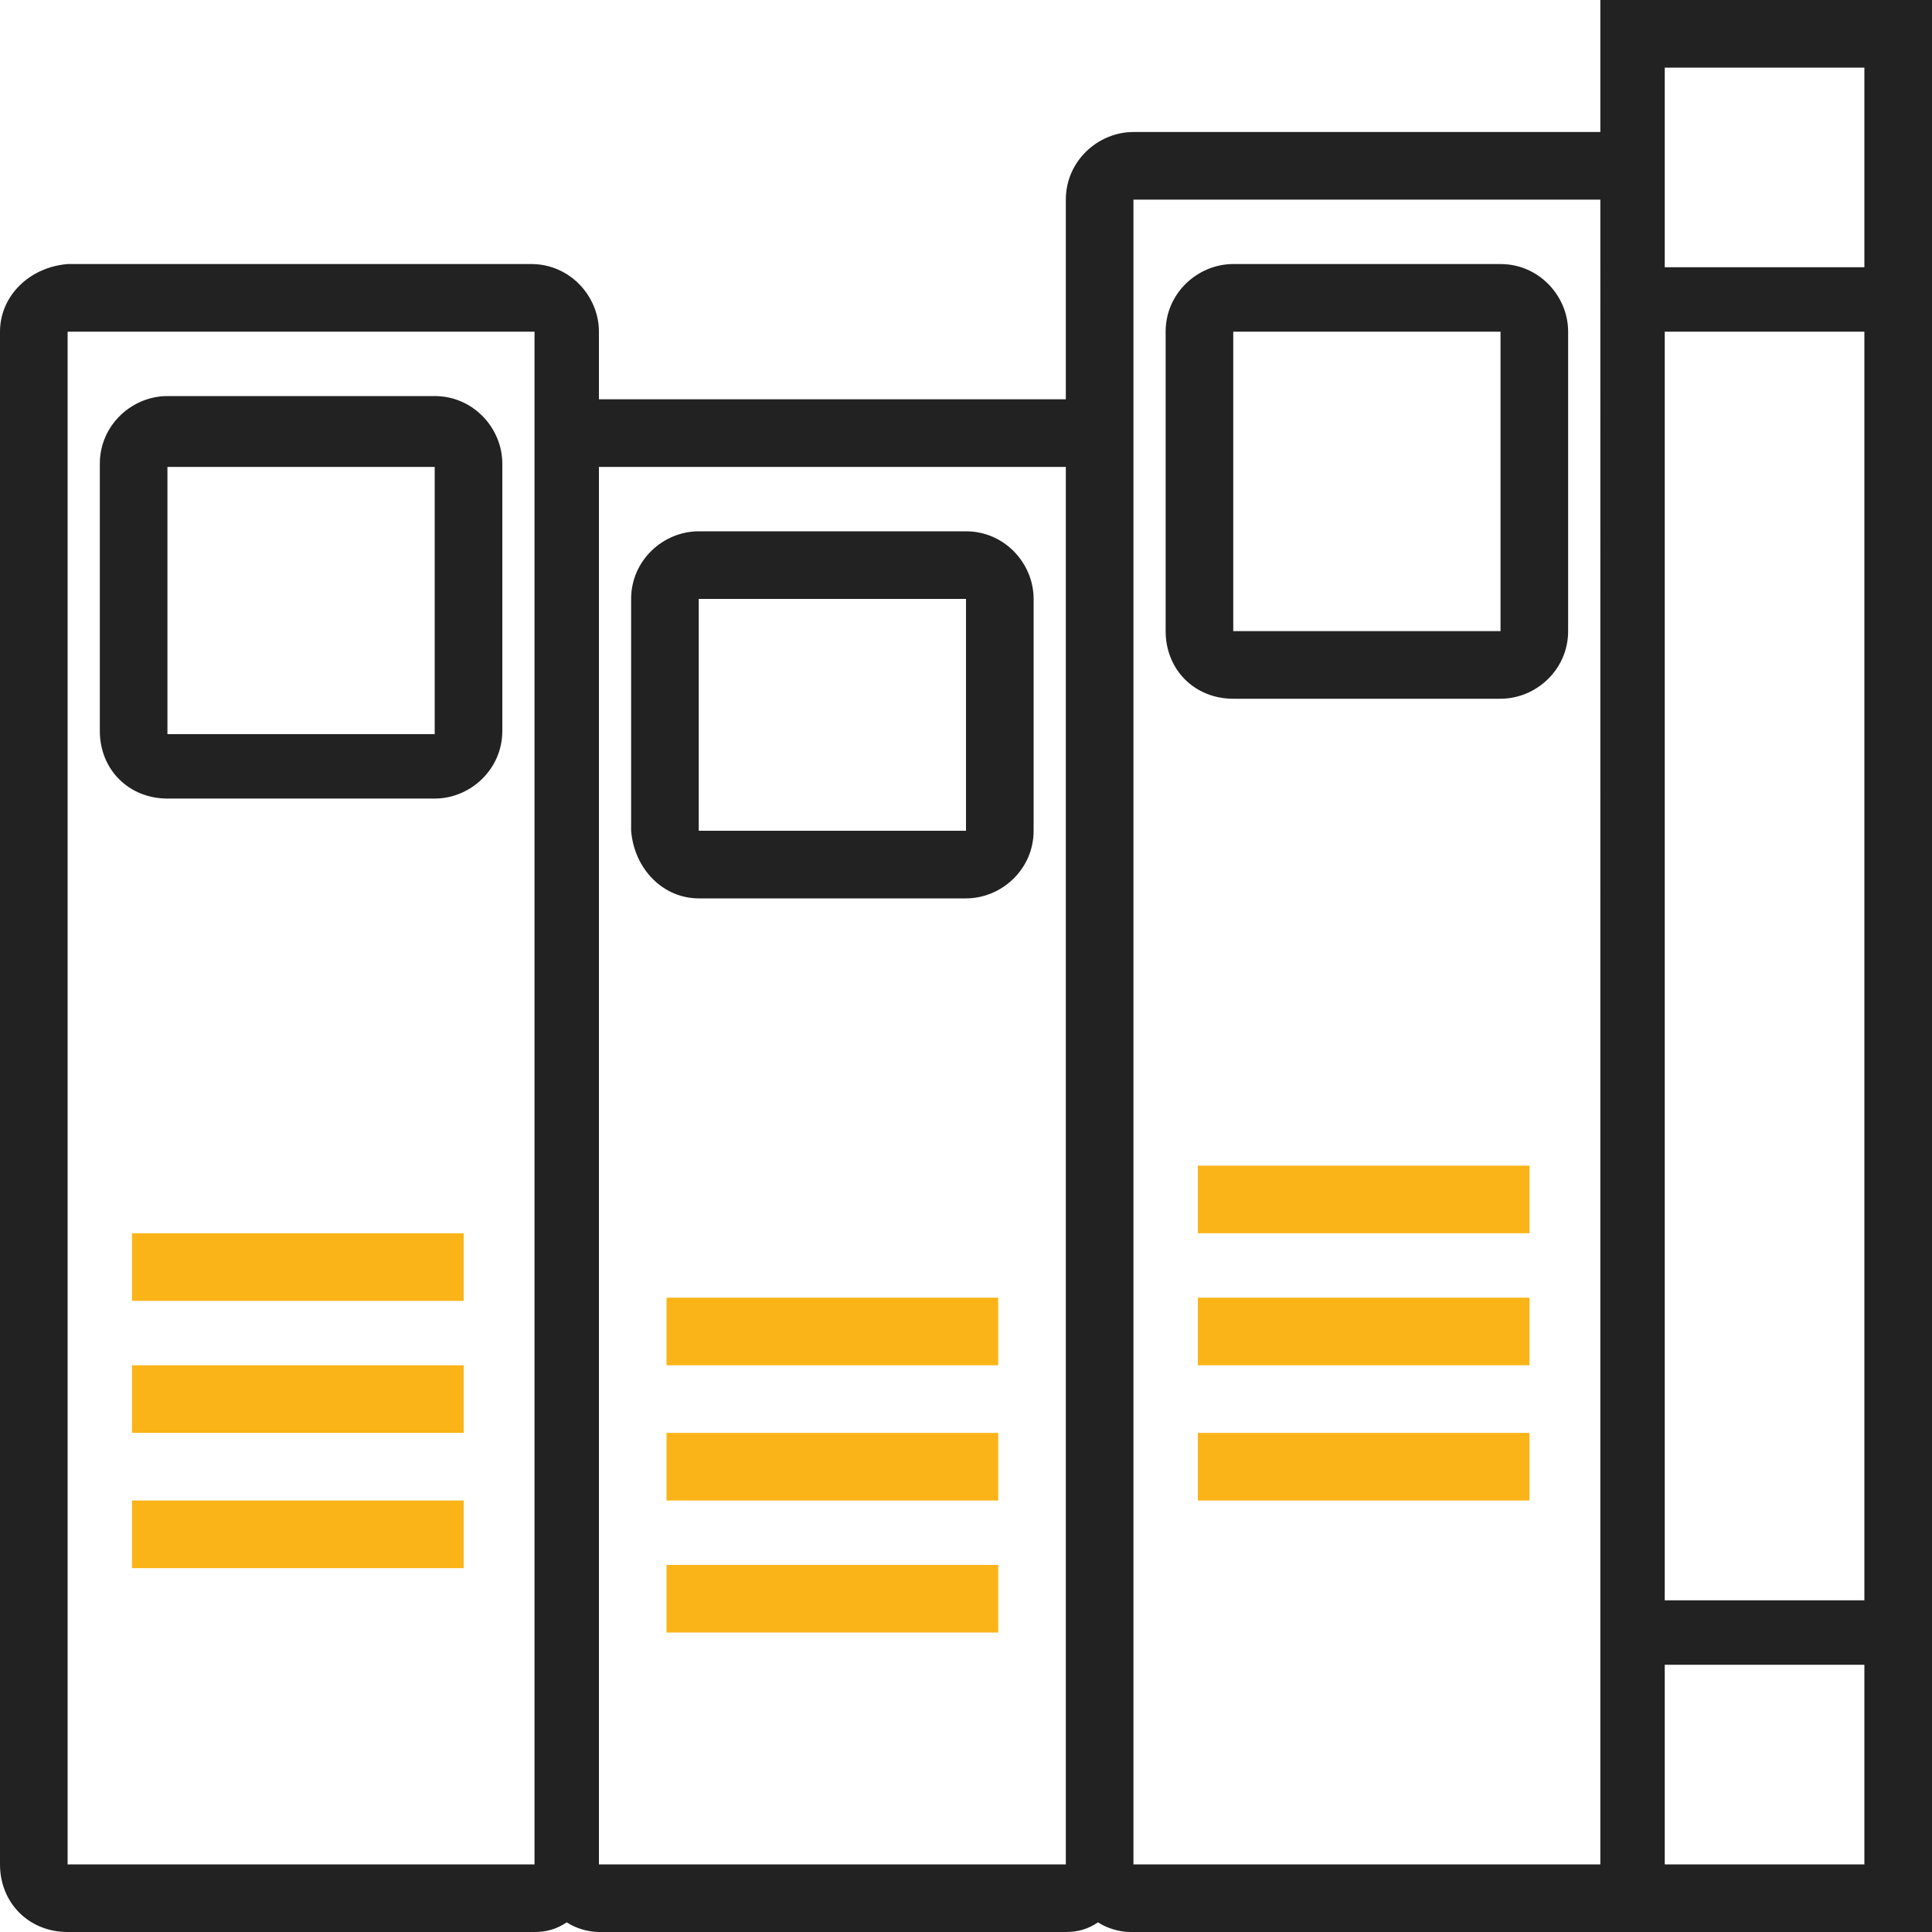
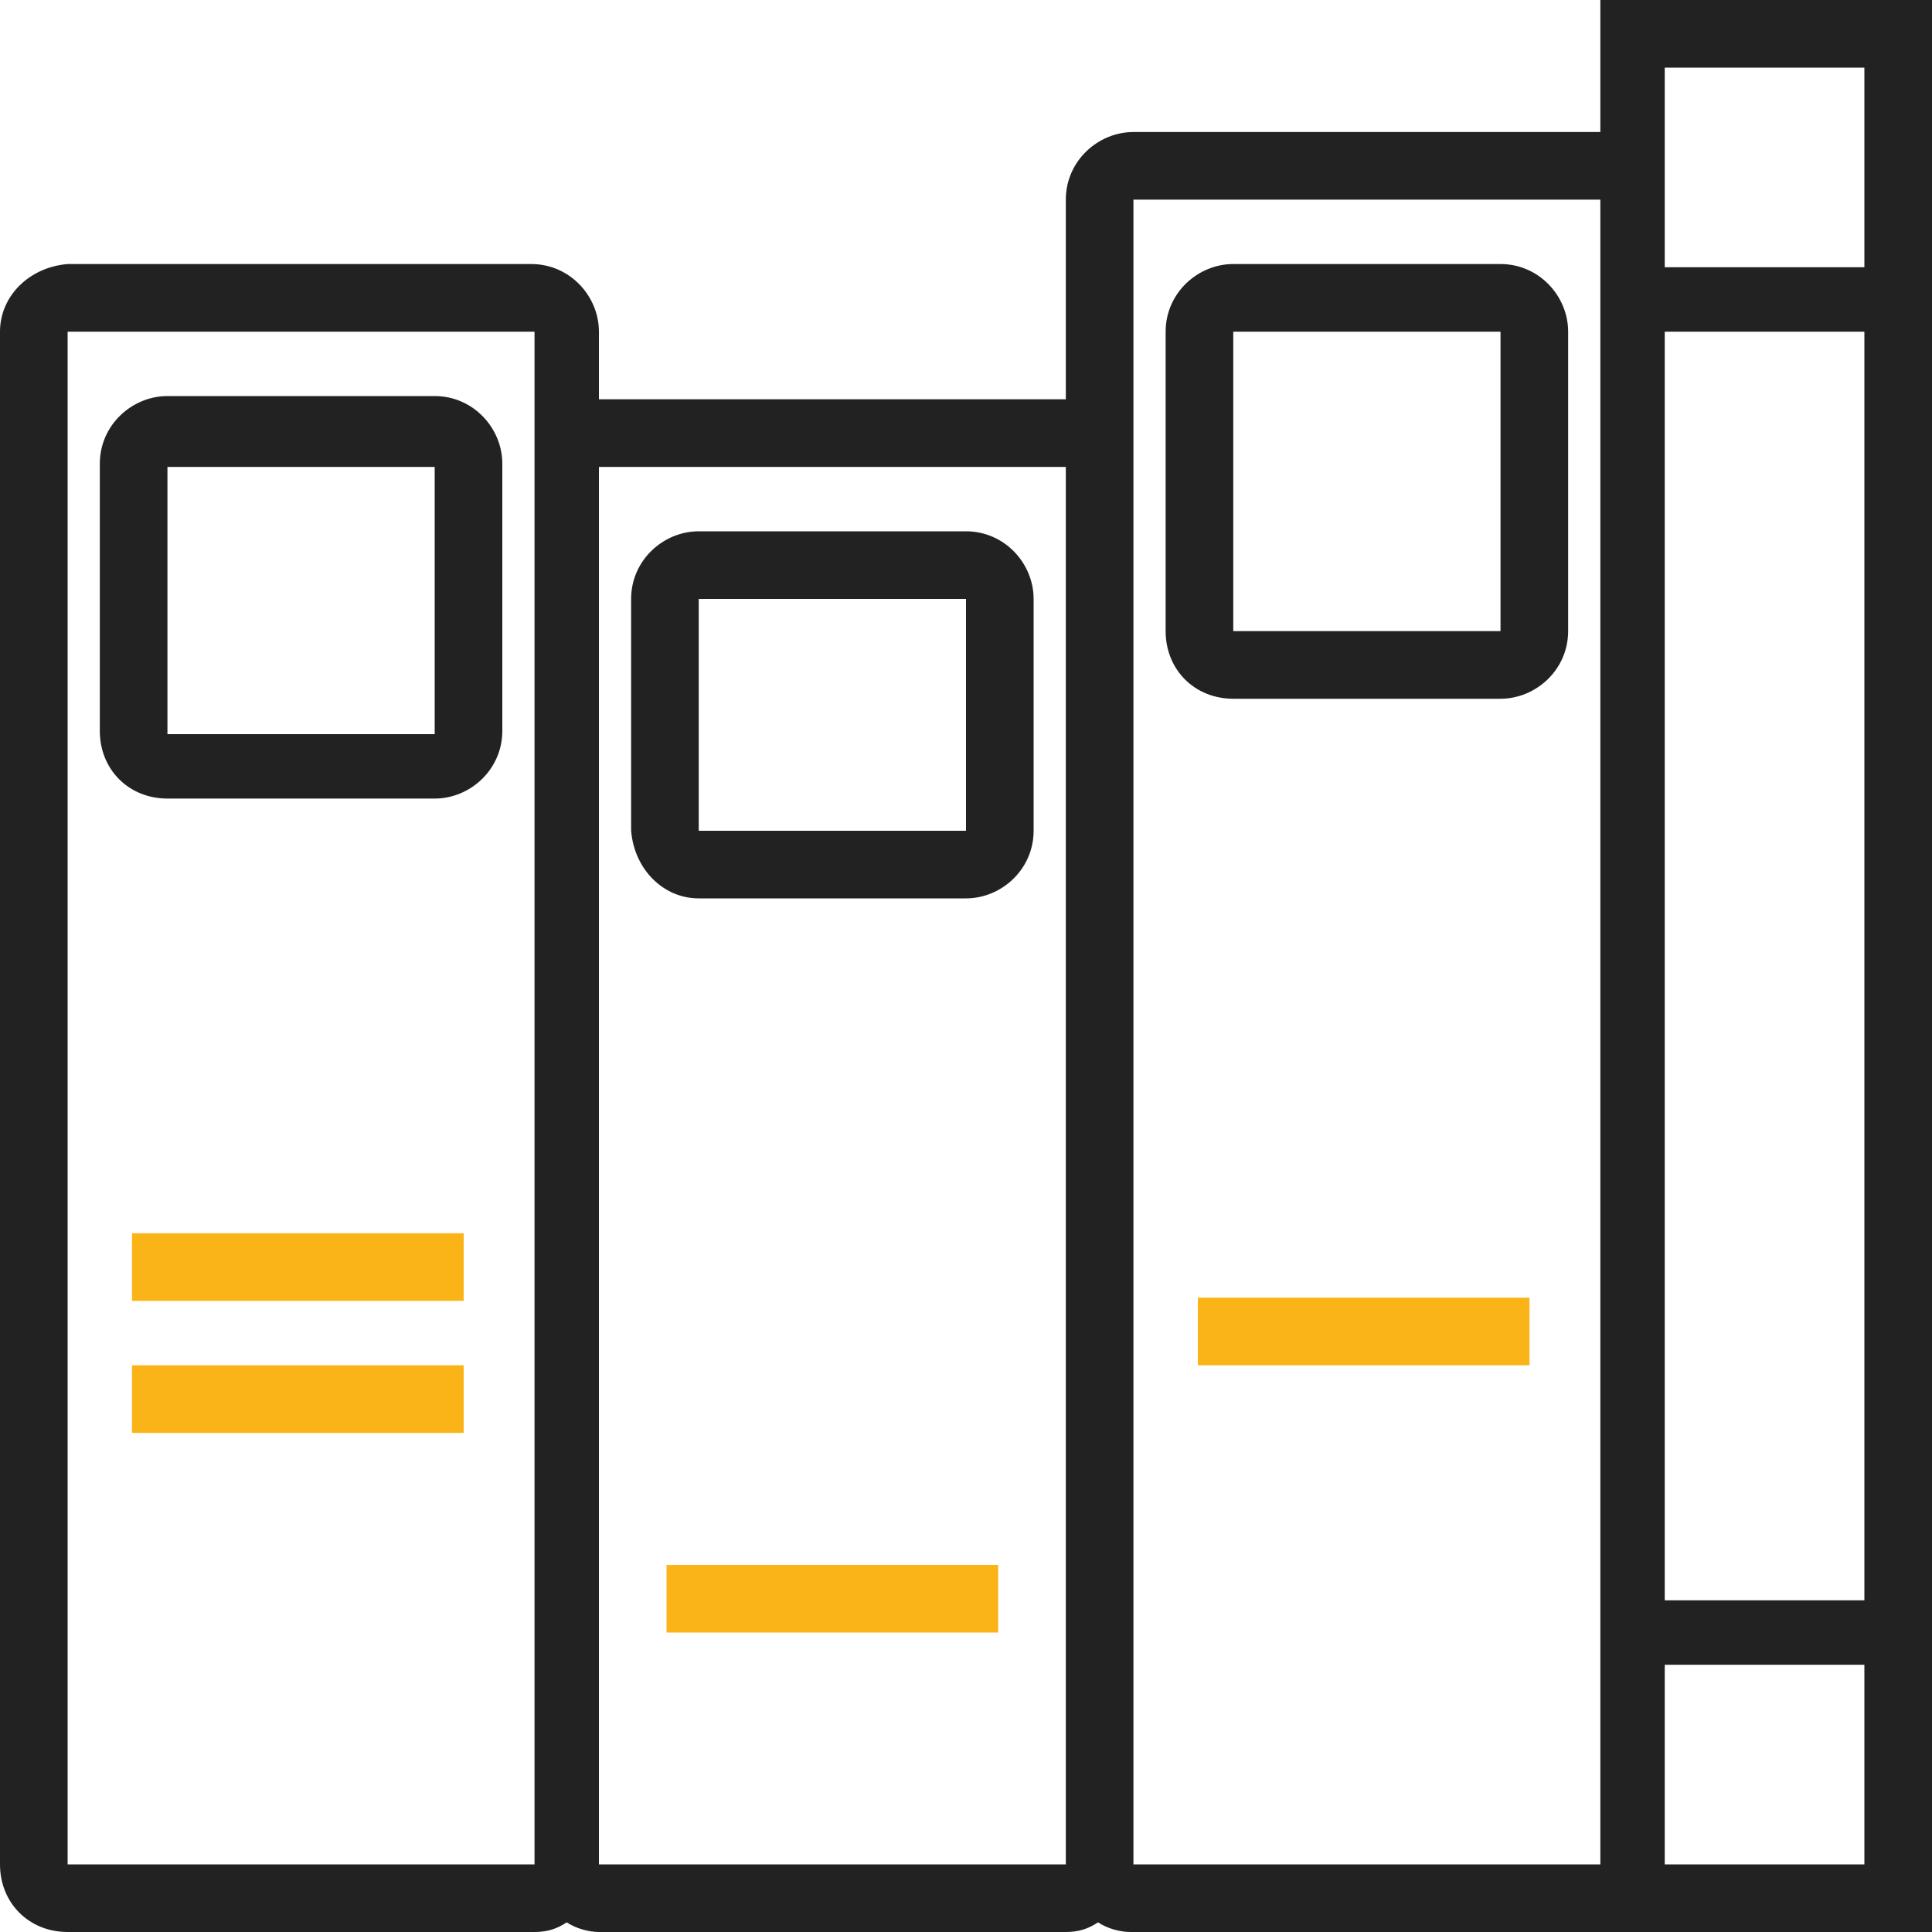
<svg xmlns="http://www.w3.org/2000/svg" xmlns:xlink="http://www.w3.org/1999/xlink" version="1.1" x="0px" y="0px" viewBox="0 0 60 60" width="60px" height="60px" style="enable-background:new 0 0 60 60;" xml:space="preserve">
  <g>
    <defs>
      <rect id="SVGID_1_" width="60" height="60" />
    </defs>
    <clipPath id="">
      <use xlink:href="#SVGID_1_" style="overflow:visible;" />
    </clipPath>
    <path style="clip-path:url();fill:#222222;" d="M5.2,24.8h8.3c1.1,0,2.1-0.9,2.1-2.1v-8.3c0-1.1-0.9-2.1-2.1-2.1H5.2   c-1.1,0-2.1,0.9-2.1,2.1v8.3C3.1,23.9,4,24.8,5.2,24.8 M5.2,14.5h8.3v8.3H5.2V14.5z M21.7,27.9H30c1.1,0,2.1-0.9,2.1-2.1v-7.2   c0-1.1-0.9-2.1-2.1-2.1h-8.3c-1.1,0-2.1,0.9-2.1,2.1v7.2C19.7,27,20.6,27.9,21.7,27.9 M21.7,18.6H30v7.2h-8.3V18.6z M49.7,0v4.1   H35.2c-1.1,0-2.1,0.9-2.1,2.1v6.2H18.6v-2.1c0-1.1-0.9-2.1-2.1-2.1H2.1C0.9,8.3,0,9.2,0,10.3v47.6C0,59.1,0.9,60,2.1,60h14.5   c0.4,0,0.7-0.1,1-0.3c0.3,0.2,0.7,0.3,1,0.3h14.5c0.4,0,0.7-0.1,1-0.3c0.3,0.2,0.7,0.3,1,0.3H60V0H49.7z M16.6,57.9H2.1V10.3h14.5   V57.9z M33.1,57.9H18.6V14.5h14.5V57.9z M49.7,57.9H35.2V6.2h14.5V57.9z M57.9,57.9h-6.2v-6.2h6.2V57.9z M57.9,49.7h-6.2V10.3h6.2   V49.7z M57.9,8.3h-6.2V2.1h6.2V8.3z M38.3,21.7h8.3c1.1,0,2.1-0.9,2.1-2.1v-9.3c0-1.1-0.9-2.1-2.1-2.1h-8.3c-1.1,0-2.1,0.9-2.1,2.1   v9.3C36.2,20.8,37.1,21.7,38.3,21.7 M38.3,10.3h8.3v9.3h-8.3V10.3z" />
    <rect x="4.1" y="38.3" style="clip-path:url();fill:#FBB417;" width="10.3" height="2.1" />
    <rect x="4.1" y="42.4" style="clip-path:url();fill:#FBB417;" width="10.3" height="2.1" />
-     <rect x="4.1" y="46.6" style="clip-path:url();fill:#FBB417;" width="10.3" height="2.1" />
-     <rect x="20.7" y="40.3" style="clip-path:url();fill:#FBB417;" width="10.3" height="2.1" />
-     <rect x="20.7" y="44.5" style="clip-path:url();fill:#FBB417;" width="10.3" height="2.1" />
    <rect x="20.7" y="48.6" style="clip-path:url();fill:#FBB417;" width="10.3" height="2.1" />
-     <rect x="37.2" y="36.2" style="clip-path:url();fill:#FBB417;" width="10.3" height="2.1" />
    <rect x="37.2" y="40.3" style="clip-path:url();fill:#FBB417;" width="10.3" height="2.1" />
-     <rect x="37.2" y="44.5" style="clip-path:url();fill:#FBB417;" width="10.3" height="2.1" />
  </g>
</svg>